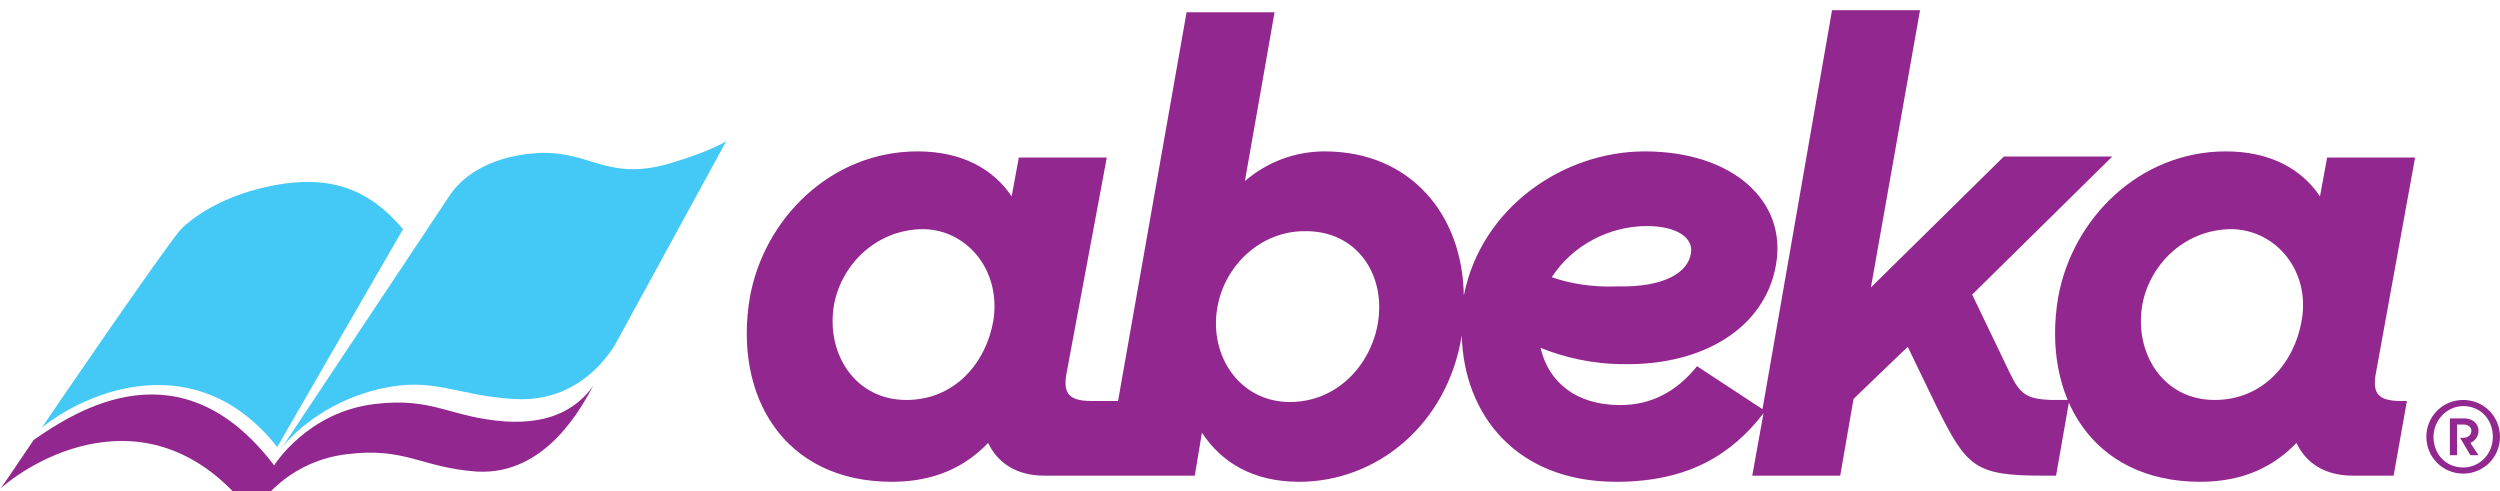
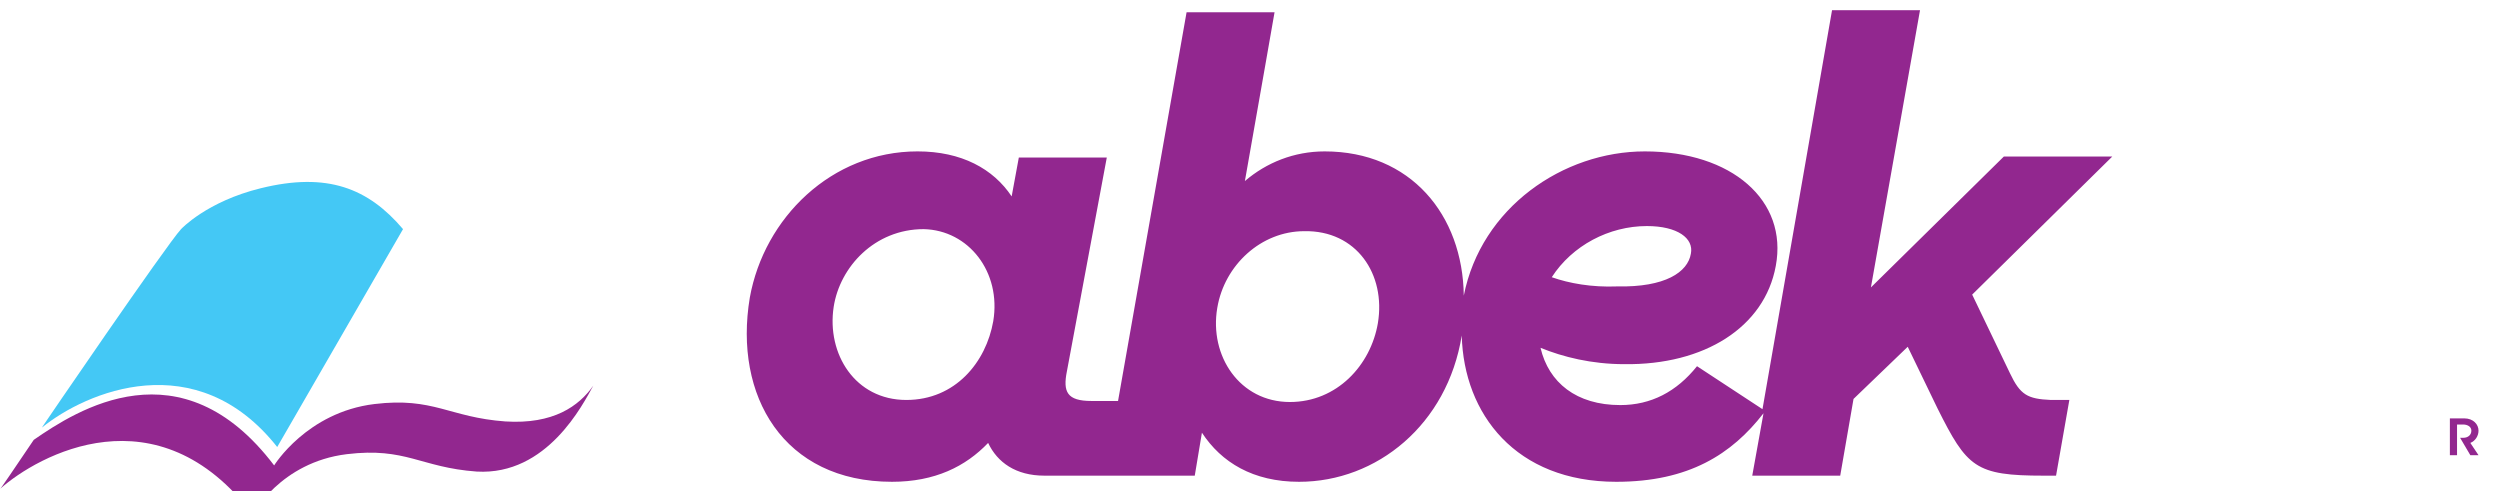
<svg xmlns="http://www.w3.org/2000/svg" version="1.1" id="Layer_1" x="0px" y="0px" viewBox="0 0 244.4 48" style="enable-background:new 0 0 244.4 69;" xml:space="preserve">
  <style type="text/css">
	.st0{fill:#92278F;}
	.st1{fill:#44C8F5;}
	.st2{fill:none;}
	.st3{enable-background:new;}
	.st4{fill:#86338A;}
</style>
  <g id="Layer_1_1_">
    <g>
      <path class="st0" d="M49.4,41.2c-5.5-0.4-7-2.4-12.8-1.7c-6.6,0.8-9.8,6-9.8,6c-9.1-12-19.3-5.4-23.5-2.5C1.4,45.8,0,47.9,0,47.8 c3.7-3.3,15.4-9.8,24.7,2.5c0,0,2.7-5.1,9.2-5.9c5.8-0.7,7.2,1.3,12.7,1.7c6.9,0.4,10.4-6.6,11.4-8.4 C56.6,39.7,54.1,41.5,49.4,41.2" />
      <path class="st1" d="M27.1,43.7l12.3-21.3c-3.4-4-7.4-5.6-13.9-4c-5.3,1.3-7.8,4-7.8,4C16.3,23.9,4,41.9,4.1,41.8 C8.4,38.3,19.2,33.7,27.1,43.7" />
-       <path class="st1" d="M71,13.8c0,0-1.5,1-5.6,2.2c-6.3,1.8-7.8-1.5-13.3-1c-4.7,0.4-7.2,2.6-8.2,4.2L27.6,43.7 c0.7-0.9,3.9-4.4,9.6-5.7c5.2-1.2,7.5,0.7,13,1c7.2,0.5,10.2-5.8,10.2-5.8L71,13.8z" />
      <path class="st0" d="M196.5,36.5l-3.7-7.7l13.7-13.5h-10.6l-13,12.8L187.7,1h-8.6l-6.8,39l-6.4-4.2c-2,2.5-4.5,3.8-7.5,3.8 c-4.3,0-7-2.2-7.8-5.6c2.2,0.9,5,1.6,8.2,1.6c7.8,0.1,13.7-3.6,14.8-9.6c1.2-6.4-4.3-11.2-12.8-11.2c-8,0-16,5.5-17.7,14.1 c-0.1-7.9-5.2-14.1-13.6-14.1c-3,0-5.7,1.1-7.8,2.9c1.4-7.9,2.9-16.5,2.9-16.5H116l-6.7,38h-2l0,0h-0.6c-2.4,0-2.8-0.9-2.4-2.9 l3.9-20.9h-8.6l-0.7,3.8c-1.8-2.7-4.9-4.4-9.2-4.4c-8.4,0-15,6.5-16.4,14.3c-1.6,9.6,3.3,18,13.9,18c4.2,0,7.2-1.5,9.4-3.8 c0.9,1.9,2.7,3.2,5.5,3.2h3.3h0.7h2.1h8.6l0.7-4.2c1.9,2.9,5,4.8,9.5,4.8c7.6,0,14.5-5.6,15.9-14.3c0.2,7.7,5.3,14.3,15.1,14.3 c7.1,0,11.3-2.7,14.4-6.7l-1.1,6.1h8.6l1.3-7.5l5.3-5.1l2.9,6c2.9,5.8,3.7,6.6,10.4,6.6h1.2l1.3-7.4h-1.8 C198.2,39,197.5,38.6,196.5,36.5 M161,22.1c3,0,4.6,1.2,4.3,2.7c-0.3,1.8-2.5,3.3-7.2,3.2c-2.5,0.1-4.7-0.3-6.4-0.9 C153.7,24,157.3,22.1,161,22.1 M97.1,31.4c-0.7,4-3.7,7.7-8.5,7.7c-5,0-7.8-4.5-7.1-9.1c0.6-3.9,4-7.6,8.8-7.6 C94.7,22.5,97.9,26.6,97.1,31.4 M134.7,31.6c-0.7,4.1-4,7.7-8.6,7.7c-4.9,0-7.9-4.5-7.1-9.2c0.7-4.2,4.3-7.5,8.5-7.5 C132.6,22.5,135.5,26.8,134.7,31.6" />
-       <path class="st0" d="M236.1,15.4h-8.6l-0.7,3.8c-1.8-2.7-4.9-4.4-9.2-4.4c-8.4,0-15,6.5-16.4,14.3c-1.6,9.6,3.3,18,13.9,18 c4.2,0,7.2-1.5,9.4-3.8c0.9,1.9,2.7,3.2,5.5,3.2h4l1.3-7.3h-0.6c-2.4,0-2.8-0.9-2.4-2.9L236.1,15.4z M225,31.4 c-0.7,4-3.7,7.7-8.5,7.7c-5,0-7.8-4.5-7.1-9.1c0.6-3.9,4-7.6,8.8-7.6C222.6,22.5,225.9,26.6,225,31.4" />
-       <path class="st0" d="M240.8,39.1c-2,0-3.6,1.6-3.6,3.6s1.6,3.6,3.6,3.6s3.6-1.6,3.6-3.6C244.4,40.7,242.8,39.1,240.8,39.1 M240.8,45.7c-1.7,0-2.9-1.3-2.9-3c0-1.6,1.3-3,2.9-3c1.7,0,2.9,1.3,2.9,3S242.4,45.7,240.8,45.7" />
      <path class="st0" d="M242.3,42.1c0-0.6-0.5-1.2-1.4-1.2h-1.4v3.6h0.7v-3h0.6c0.4,0,0.8,0.2,0.8,0.6s-0.3,0.7-0.8,0.7h-0.3l1,1.7 h0.8l-0.8-1.2C242,43.1,242.3,42.6,242.3,42.1" />
    </g>
  </g>
</svg>